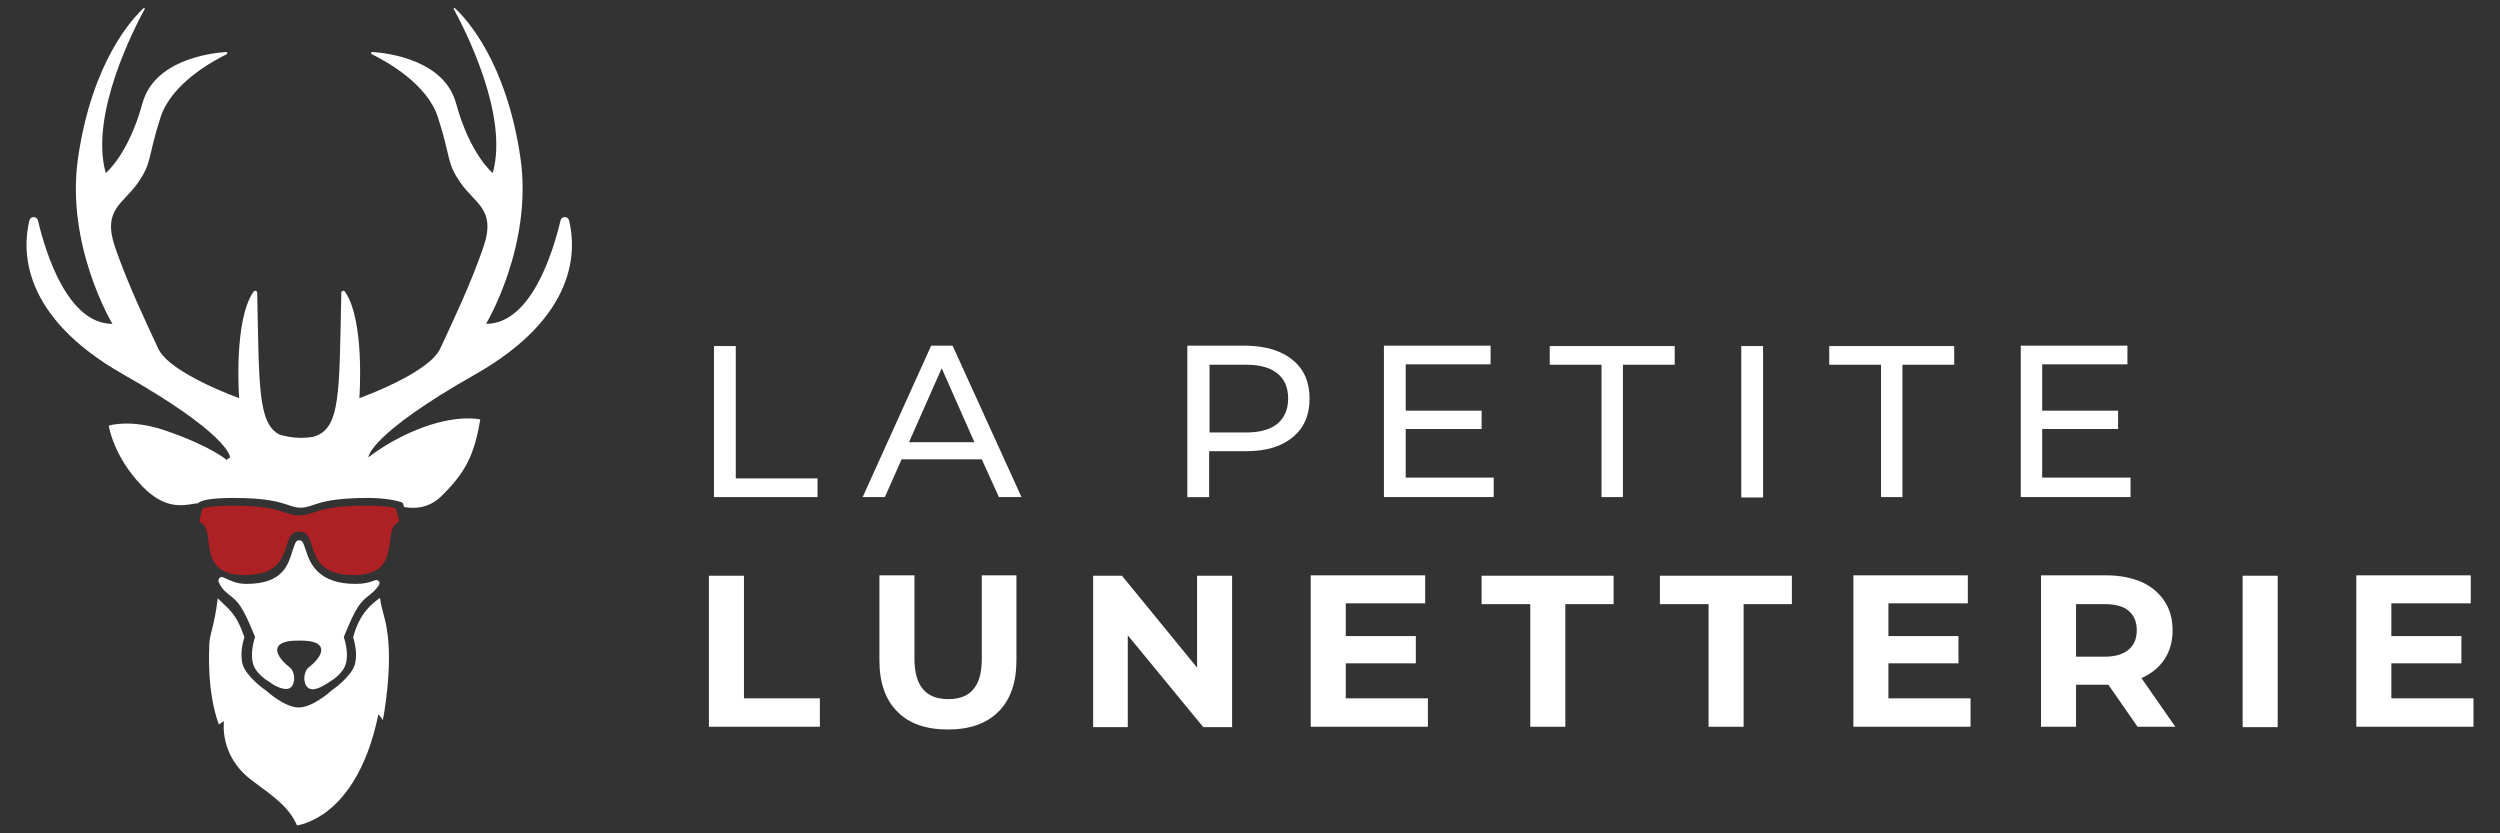
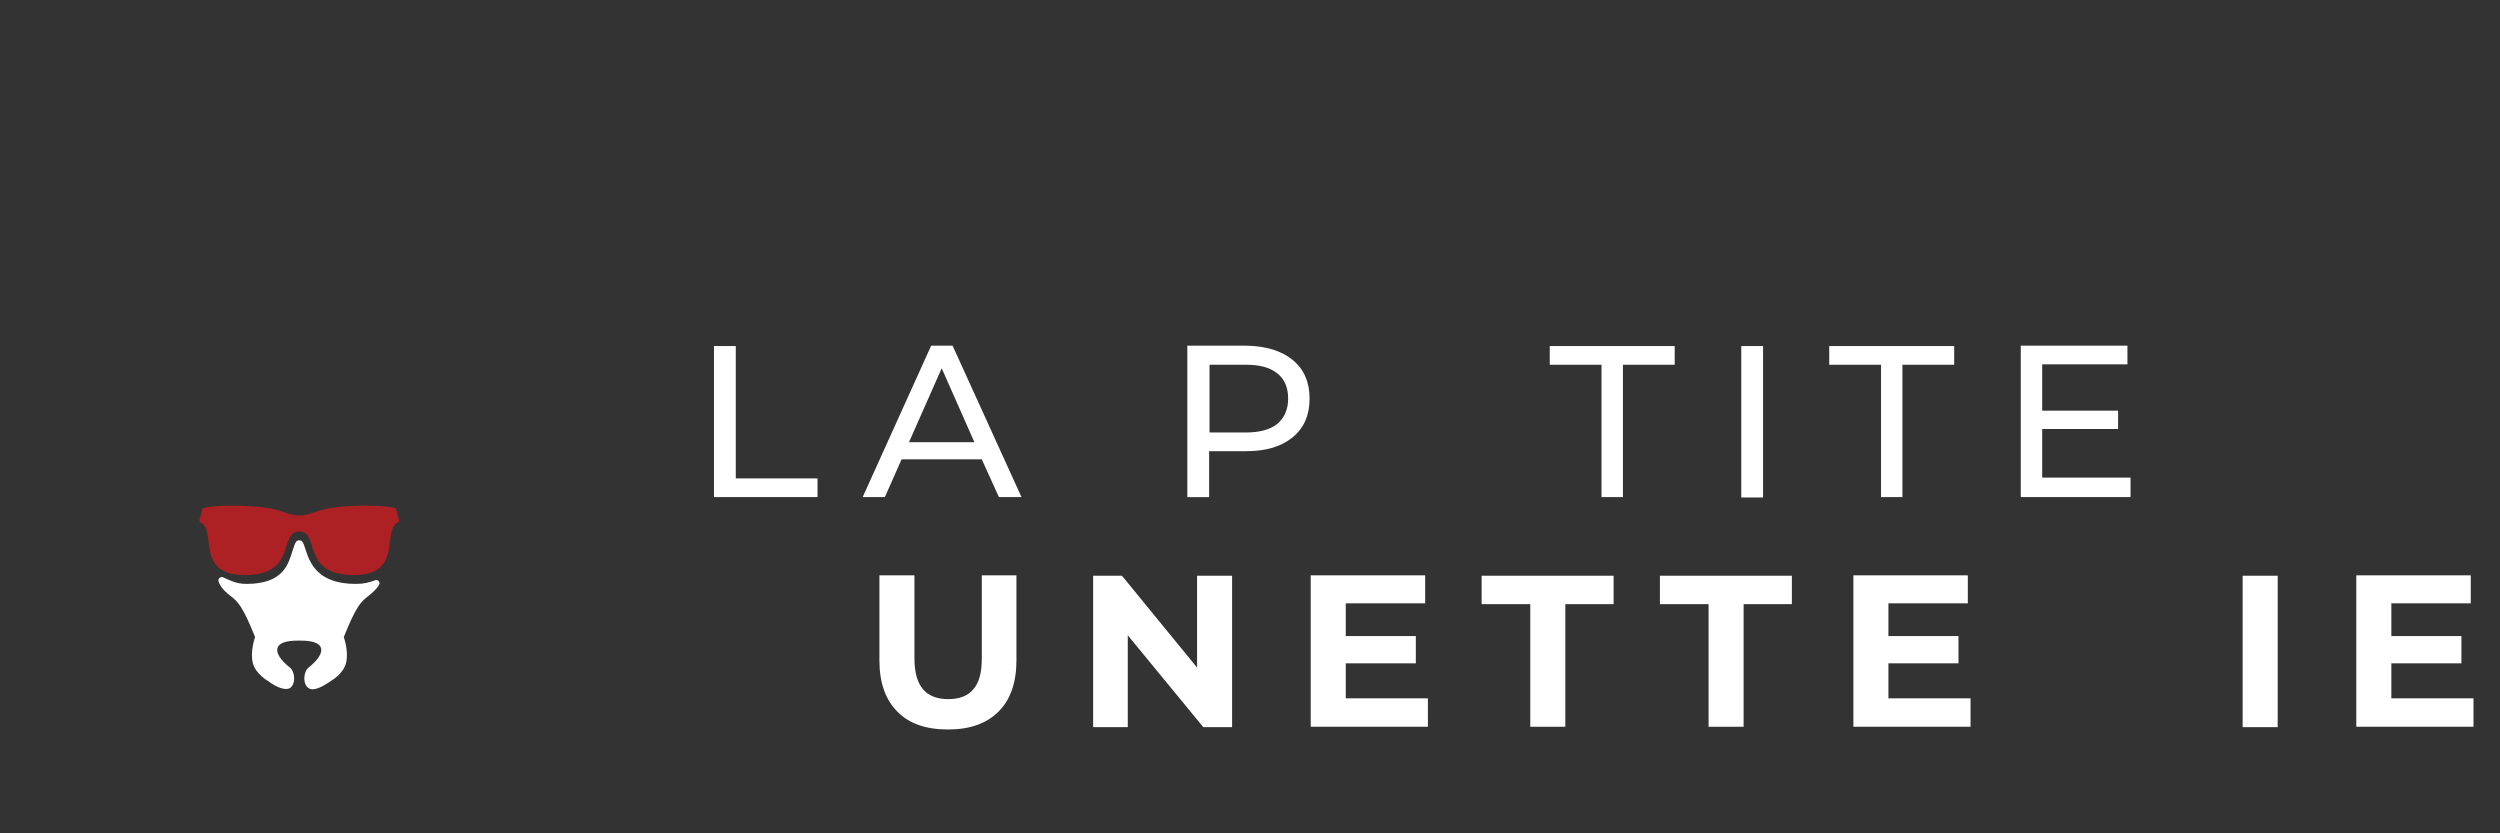
<svg xmlns="http://www.w3.org/2000/svg" id="Logo" viewBox="0 0 3000 1000">
  <rect x="0" y="0" width="3000" height="1000" fill="#333333" stroke="none" />
  <defs>
    <style>
      .cls-1 {
        isolation: isolate;
      }

      .cls-2 {
        fill: #fff;
      }

      .cls-2, .cls-3 {
        stroke-width: 0px;
      }

      .cls-3 {
        fill: #ad2023;
      }
    </style>
  </defs>
  <g>
    <g class="cls-1">
      <path class="cls-2" d="M856.77,415.26h26.16v158.82h98.1v22.42h-124.26v-181.25Z" />
      <path class="cls-2" d="M1178.15,551.2h-96.23l-20.09,45.31h-26.63l82.21-181.71h25.69l82.68,181.71h-27.09l-20.55-45.31ZM1169.28,530.64l-39.24-88.75-39.24,88.75h78.48Z" />
      <path class="cls-2" d="M1551.39,432.08c13.55,11.21,20.09,26.63,20.09,46.25s-6.54,35.03-20.09,46.25c-13.55,11.21-31.76,16.82-55.59,16.82h-44.84v55.12h-26.16v-181.71h71c23.36.47,42.04,6.07,55.59,17.28ZM1532.7,508.69c8.41-7.01,13.08-17.28,13.08-30.36s-4.2-23.36-13.08-30.36c-8.88-7.01-21.02-10.28-37.37-10.28h-43.91v81.28h43.91c15.88,0,28.49-3.27,37.37-10.28Z" />
-       <path class="cls-2" d="M1792.43,574.09v22.42h-131.73v-181.71h127.99v22.42h-101.83v55.59h91.09v21.95h-91.09v58.39h105.57v.93Z" />
      <path class="cls-2" d="M1921.82,437.69h-62.13v-22.42h149.95v22.42h-62.13v158.82h-25.69v-158.82Z" />
      <path class="cls-2" d="M2089.52,415.26h26.16v181.71h-26.16v-181.71Z" />
      <path class="cls-2" d="M2257.22,437.69h-62.13v-22.42h149.95v22.42h-62.13v158.82h-25.69v-158.82Z" />
      <path class="cls-2" d="M2556.65,574.09v22.42h-131.73v-181.71h127.99v22.42h-102.3v55.59h91.09v21.95h-91.09v58.39h106.04v.93Z" />
    </g>
    <g class="cls-1">
-       <path class="cls-2" d="M850.7,690.87h42.04v147.14h91.09v34.1h-133.13v-181.25Z" />
      <path class="cls-2" d="M1076.79,853.9c-14.48-14.48-21.49-35.03-21.49-61.66v-101.83h42.04v99.97c0,32.7,13.55,48.58,40.64,48.58,13.08,0,23.36-3.74,29.9-11.68,7.01-7.94,10.28-20.09,10.28-36.9v-99.97h41.57v101.83c0,26.63-7.01,47.18-21.49,61.66-14.48,14.48-34.57,21.49-60.73,21.49s-46.71-7.01-60.73-21.49Z" />
      <path class="cls-2" d="M1478.52,690.87v181.71h-34.57l-90.62-110.24v110.24h-41.57v-181.71h34.57l90.16,110.24v-110.24h42.04Z" />
      <path class="cls-2" d="M1713.48,838.48v33.63h-140.61v-181.71h137.34v33.63h-95.29v39.24h84.08v32.7h-84.08v42.04h98.56v.47Z" />
      <path class="cls-2" d="M1835.87,724.97h-57.92v-34.1h158.36v34.1h-57.92v147.14h-42.04v-147.14h-.47Z" />
      <path class="cls-2" d="M2049.81,724.97h-57.92v-34.1h158.36v34.1h-57.92v147.14h-42.04v-147.14h-.47Z" />
      <path class="cls-2" d="M2364.66,838.48v33.63h-140.61v-181.71h137.34v33.63h-95.29v39.24h84.08v32.7h-84.08v42.04h98.56v.47Z" />
-       <path class="cls-2" d="M2565.05,872.11l-35.03-50.45h-38.77v50.45h-42.04v-181.71h78.48c15.88,0,29.9,2.8,42.04,7.94,11.68,5.14,21.02,13.08,27.56,22.89,6.54,9.81,9.81,21.49,9.81,35.03s-3.27,25.22-9.81,35.03c-6.54,9.81-15.88,17.28-27.56,22.42l40.64,58.39h-45.31ZM2554.31,732.91c-6.54-5.61-16.35-7.94-28.96-7.94h-34.1v63.06h34.1c12.61,0,22.42-2.8,28.96-8.41,6.54-5.61,9.81-13.08,9.81-23.36s-3.27-17.75-9.81-23.36Z" />
      <path class="cls-2" d="M2691.18,690.87h42.04v181.71h-42.04v-181.71Z" />
      <path class="cls-2" d="M2968.18,838.48v33.63h-140.61v-181.71h137.34v33.63h-95.29v39.24h84.08v32.7h-84.08v42.04h98.56v.47Z" />
    </g>
  </g>
  <g>
-     <path class="cls-2" d="M459.45,864l-5.36-6.96c-14.28,70-43.08,104.19-66.12,119.81-17.76,12.05-31.61,13.62-31.61,13.62-9.47-21.88-27.06-33.95-53.81-53.8-40.28-29.89-33.72-71.32-33.72-71.32l-6.26,3.99c-14.83-40.54-11.46-91.63-11.46-91.63-.7-15.49,5.79-23.16,10.21-59.79,13.19,13.41,21.81,17.26,31.97,46.72-1.13,3.52-5.75,18.98-2.23,32.28,3.8,14.28,26.25,30.71,28.33,31.85,2.31,2.07,22.65,20.19,39.13,20.19s36.82-18.12,39.09-20.19c2.11-1.13,24.57-17.57,28.37-31.85,3.48-13.3-1.1-28.76-2.23-32.28,8.02-29.45,22.71-40.28,32.32-47.26,1.68,14.12,6.48,25.27,8.02,36.9,8.02,45.5-4.62,109.75-4.62,109.75Z" />
    <path class="cls-2" d="M454.88,701.79c-1.8,2.97-4.03,5.56-5.75,7.2-2.74,2.66-5.01,4.5-7.24,6.26-8.49,6.77-14.13,11.23-29.07,48.6l-.27.67.23.7c.08.2,5.99,17.1,2.39,30.71-3.25,12.17-16.08,20.11-18.43,21.48-.08.08-.2.12-.27.16-.08.04-.12.04-.12.04l-.39.31-.08.08s-.12.08-.2.16c-12.52,8.29-21.48,11.74-26.76,6.46-5.75-5.56-4.66-19.37,1.96-24.02,20.82-16.75,21.68-32.55-11.78-31.85-33.49-.7-32.59,15.1-11.78,31.85,6.61,4.66,7.71,18.47,1.96,24.02-5.36,5.36-18-.16-26.25-6.46-.08-.08-.12-.12-.2-.16l-.08-.08-.47-.31c-.16-.08-15.22-8.33-18.78-21.68-3.6-13.62,2.31-30.52,2.39-30.71l.27-.7-.31-.67c-14.95-37.33-20.58-41.83-29.03-48.6-2.27-1.76-4.54-3.6-7.28-6.26-2.97-2.9-5.09-6.18-6.61-9.55-.16-.43-.35-.82-.55-1.25-1.37-3.4,2.03-6.85,5.4-5.4,7.63,3.29,15.1,7.9,27.98,7.9,44.8,0,50.36-24.26,55.44-40.3,3.48-10.88,4.58-11.97,7.9-11.97s4.42,1.1,7.9,11.97c5.09,16.04,14.99,40.3,59.79,40.3,10.49,0,16.39-1.8,23.48-4.42,3.37-1.21,6.46,2.46,4.62,5.52Z" />
-     <path class="cls-2" d="M442.09,548.85s27.27-22.58,68.31-37.01c41-14.48,65.89-8.53,65.89-8.53-7.2,44.21-18.98,64.99-46.83,92.22-14.79,14.44-31.89,15.26-44.68,12.83l-.82-3.09c-.31-1.29-1.29-2.35-2.54-2.74-4.81-1.53-18.15-5.01-40.18-5.01-40.42,0-55.25,5.05-66.08,8.69-5.36,1.8-8.92,3.01-14.4,3.01s-9.04-1.21-14.36-3.01c-10.84-3.64-25.67-8.69-66.16-8.69-28.21,0-36.97,3.17-38.97,4.15l-3.21,1.57-.16.59c-1.96.2-3.87.47-5.6.74-13.38,2.19-34.71,6.69-61.55-21.01-35.06-36.23-40.22-72.78-40.22-72.78,0,0,25.98-8.69,68.78,6.14,54.82,18.98,72.58,34.98,72.58,34.98l4.19-3.17c-.16-2.19-4.62-29.34-128.1-99.42C24.57,379.28,26.68,299.69,35.29,264.48c1.33-5.36,9-5.28,10.29.12,9.12,38.58,35.37,124.03,89.33,124.03,0,0-56.66-94.14-41.2-199.47C110.64,73.58,159.01,22.05,172.39,9.76c.66-.63,1.68.2,1.25,1.02-11.43,21.25-66.67,126.3-46.72,196.85,0,0,27.11-21.83,43.98-83.57,13.93-51.02,78.41-60.1,100.36-61.7,1.56-.12,2.15,2.03.74,2.7-17.8,8.73-66.36,35.57-79.31,75.63-15.96,49.38-9.86,53.76-27.31,78.84-17.41,25.12-42.65,31.77-27.58,76.22,15.1,44.41,38.31,92.89,52.12,122.62,13.81,29.78,97.03,59.39,97.03,59.39,0,0-6.96-93.28,17.33-127.79,1.33-1.92,4.3-.94,4.34,1.33,2.39,111.98.74,157.02,26.92,170.24,6.89,2.11,15.77,3.91,25.9,3.91,4.93,0,9.66-.47,14.09-1.25,33.61-8.8,31.42-51.61,34.04-172.9.04-2.27,3.01-3.25,4.34-1.33,24.26,34.51,17.33,127.79,17.33,127.79,0,0,83.22-29.62,96.99-59.39,13.81-29.74,37.01-78.21,52.12-122.62,15.1-44.45-10.17-51.1-27.58-76.22-17.41-25.08-11.31-29.46-27.27-78.84-12.95-40.07-61.51-66.91-79.35-75.63-1.41-.67-.82-2.82.74-2.7,21.99,1.6,86.47,10.68,100.4,61.7,16.86,61.74,43.98,83.57,43.98,83.57,19.92-70.55-35.29-175.6-46.76-196.85-.43-.82.59-1.64,1.29-1.02,13.38,12.29,61.74,63.82,78.68,179.4,15.42,105.33-41.24,199.47-41.24,199.47,53.96,0,80.25-85.45,89.37-124.03,1.25-5.4,8.92-5.48,10.25-.12,8.65,35.21,10.72,114.8-112.68,184.83-127.32,72.31-128.1,98.91-128.1,99.54Z" />
    <path class="cls-3" d="M478.74,623.69l-3.6-13.54s-2.46-1.21-10.64-2.19c-5.44-.63-13.46-1.17-24.92-1.17-60.96,0-61.55,11.7-80.48,11.7s-19.52-11.7-80.52-11.7c-11.66,0-19.76.59-25.24,1.21-7.9.98-10.33,2.15-10.33,2.15l-3.6,13.54c-.35,1.25.2,2.66,1.37,3.25,12.79,6.26,5.99,31.18,16.24,47.77v.04c5.48,8.88,15.81,15.34,36.54,15.34,63.7,0,40.22-52.16,65.5-52.27h.08c25.28.12,1.76,52.27,65.46,52.27,16.67,0,26.61-4.19,32.75-10.41,15.73-16.08,5.95-45.82,20.03-52.74,1.21-.59,1.76-2,1.37-3.25Z" />
  </g>
</svg>